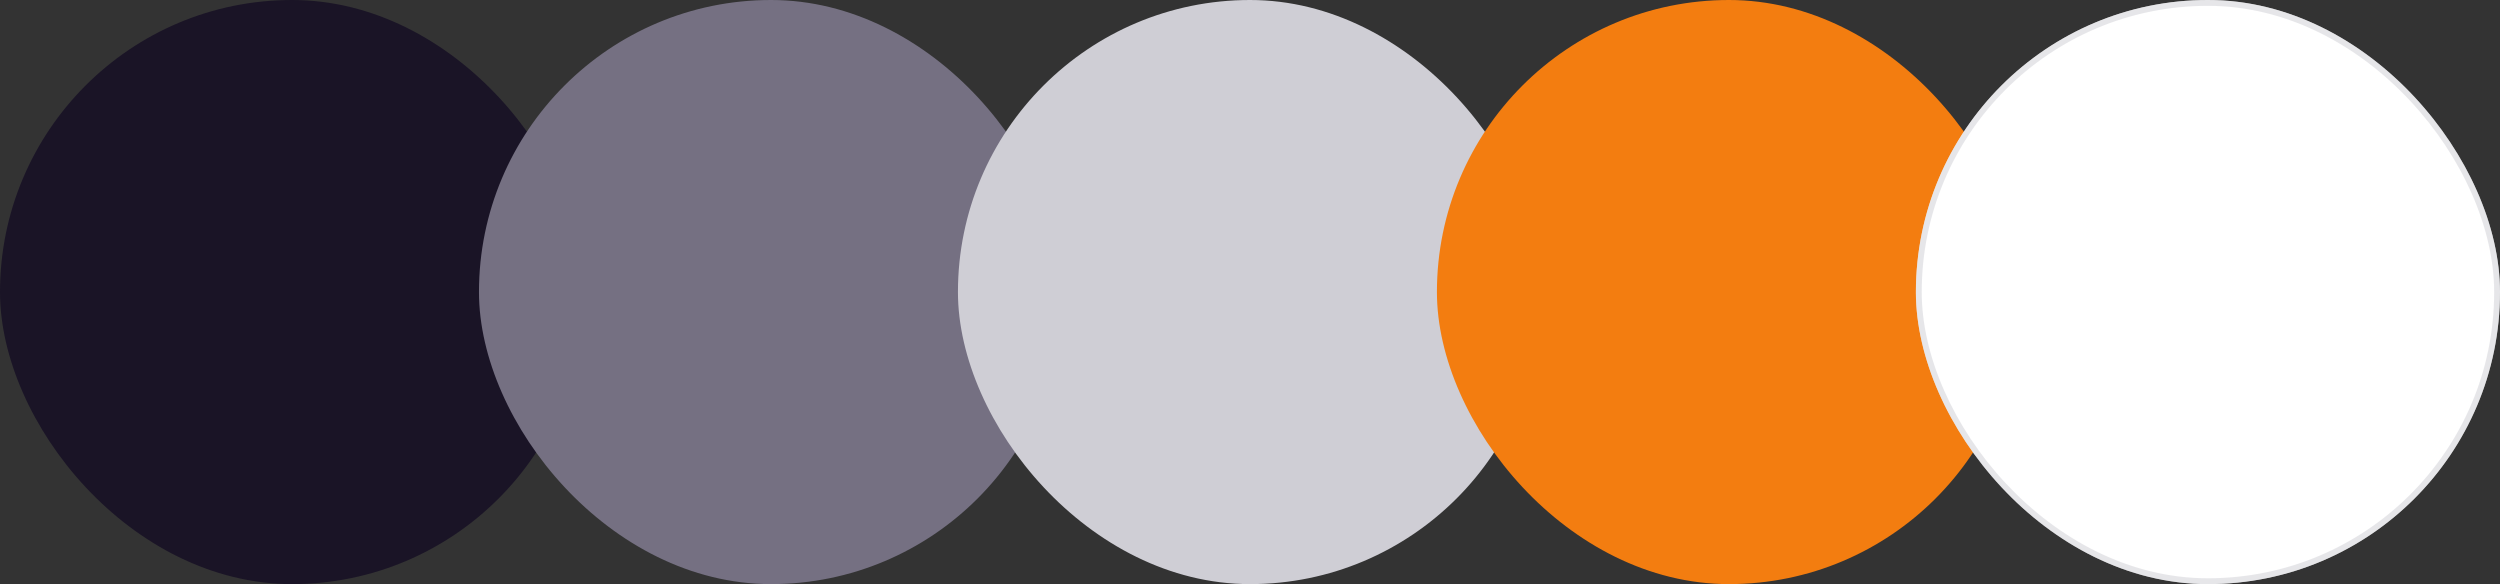
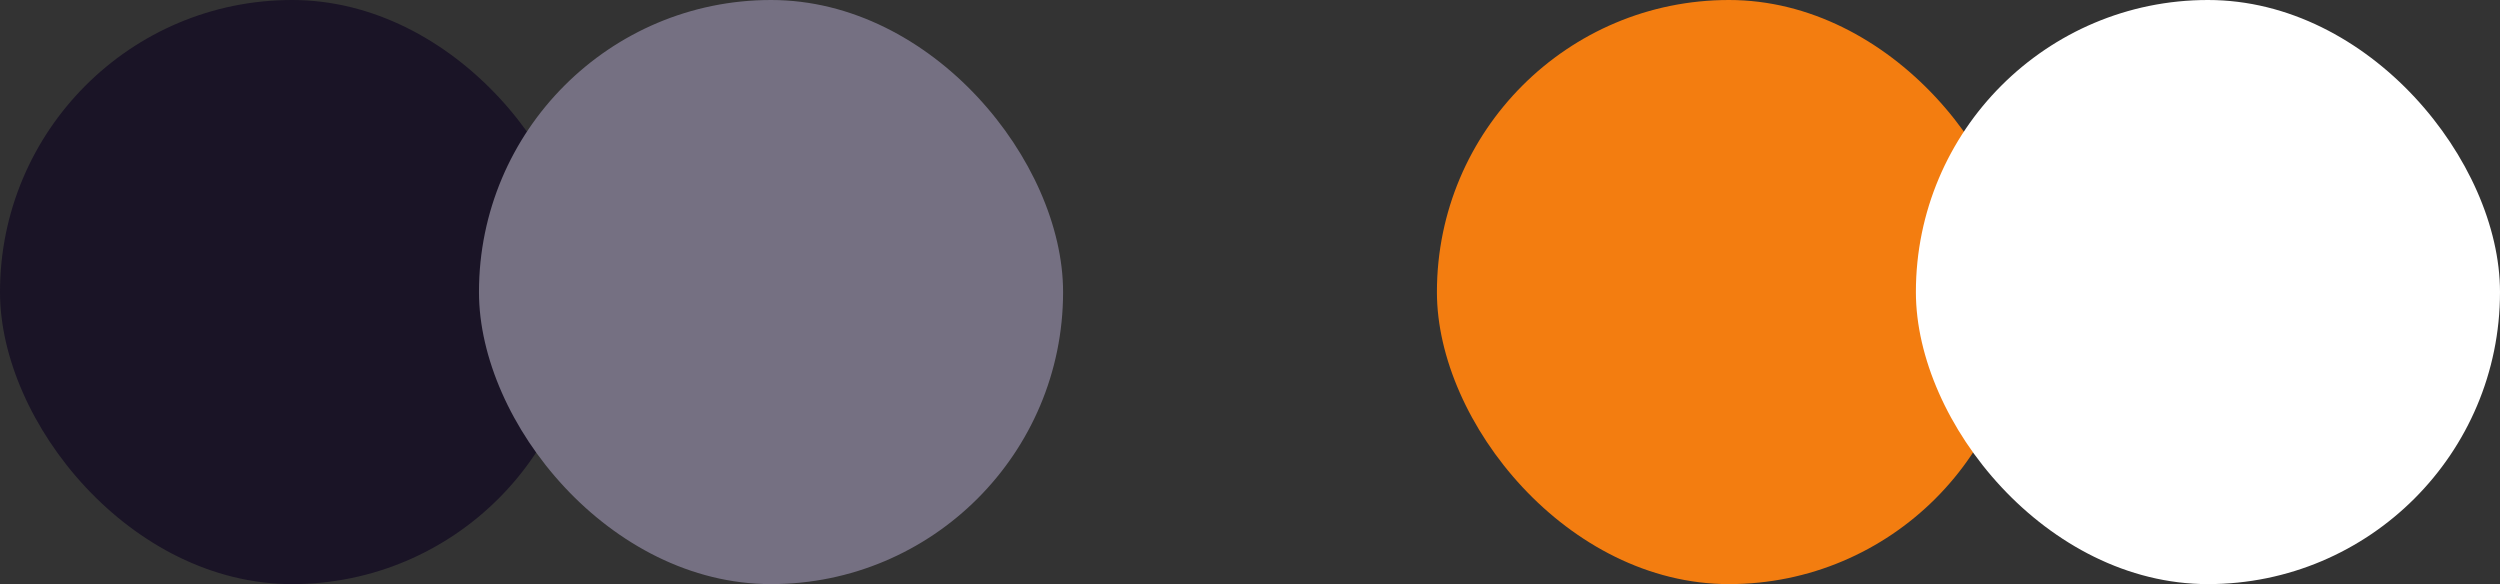
<svg xmlns="http://www.w3.org/2000/svg" width="428" height="100" viewBox="0 0 428 100" fill="none">
  <rect x="0" y="0" width="428" height="100" fill="#333333" stroke="none" />
  <rect width="100" height="100" rx="50" fill="#1A1426" />
  <rect x="82" width="100" height="100" rx="50" fill="#757082" />
-   <rect x="164" width="100" height="100" rx="50" fill="#CFCED5" />
  <rect x="246" width="100" height="100" rx="50" fill="#F37D10" />
  <rect x="328" width="100" height="100" rx="50" fill="white" />
-   <rect x="328.5" y="0.5" width="99" height="99" rx="49.5" stroke="#CFCED5" stroke-opacity="0.5" />
</svg>